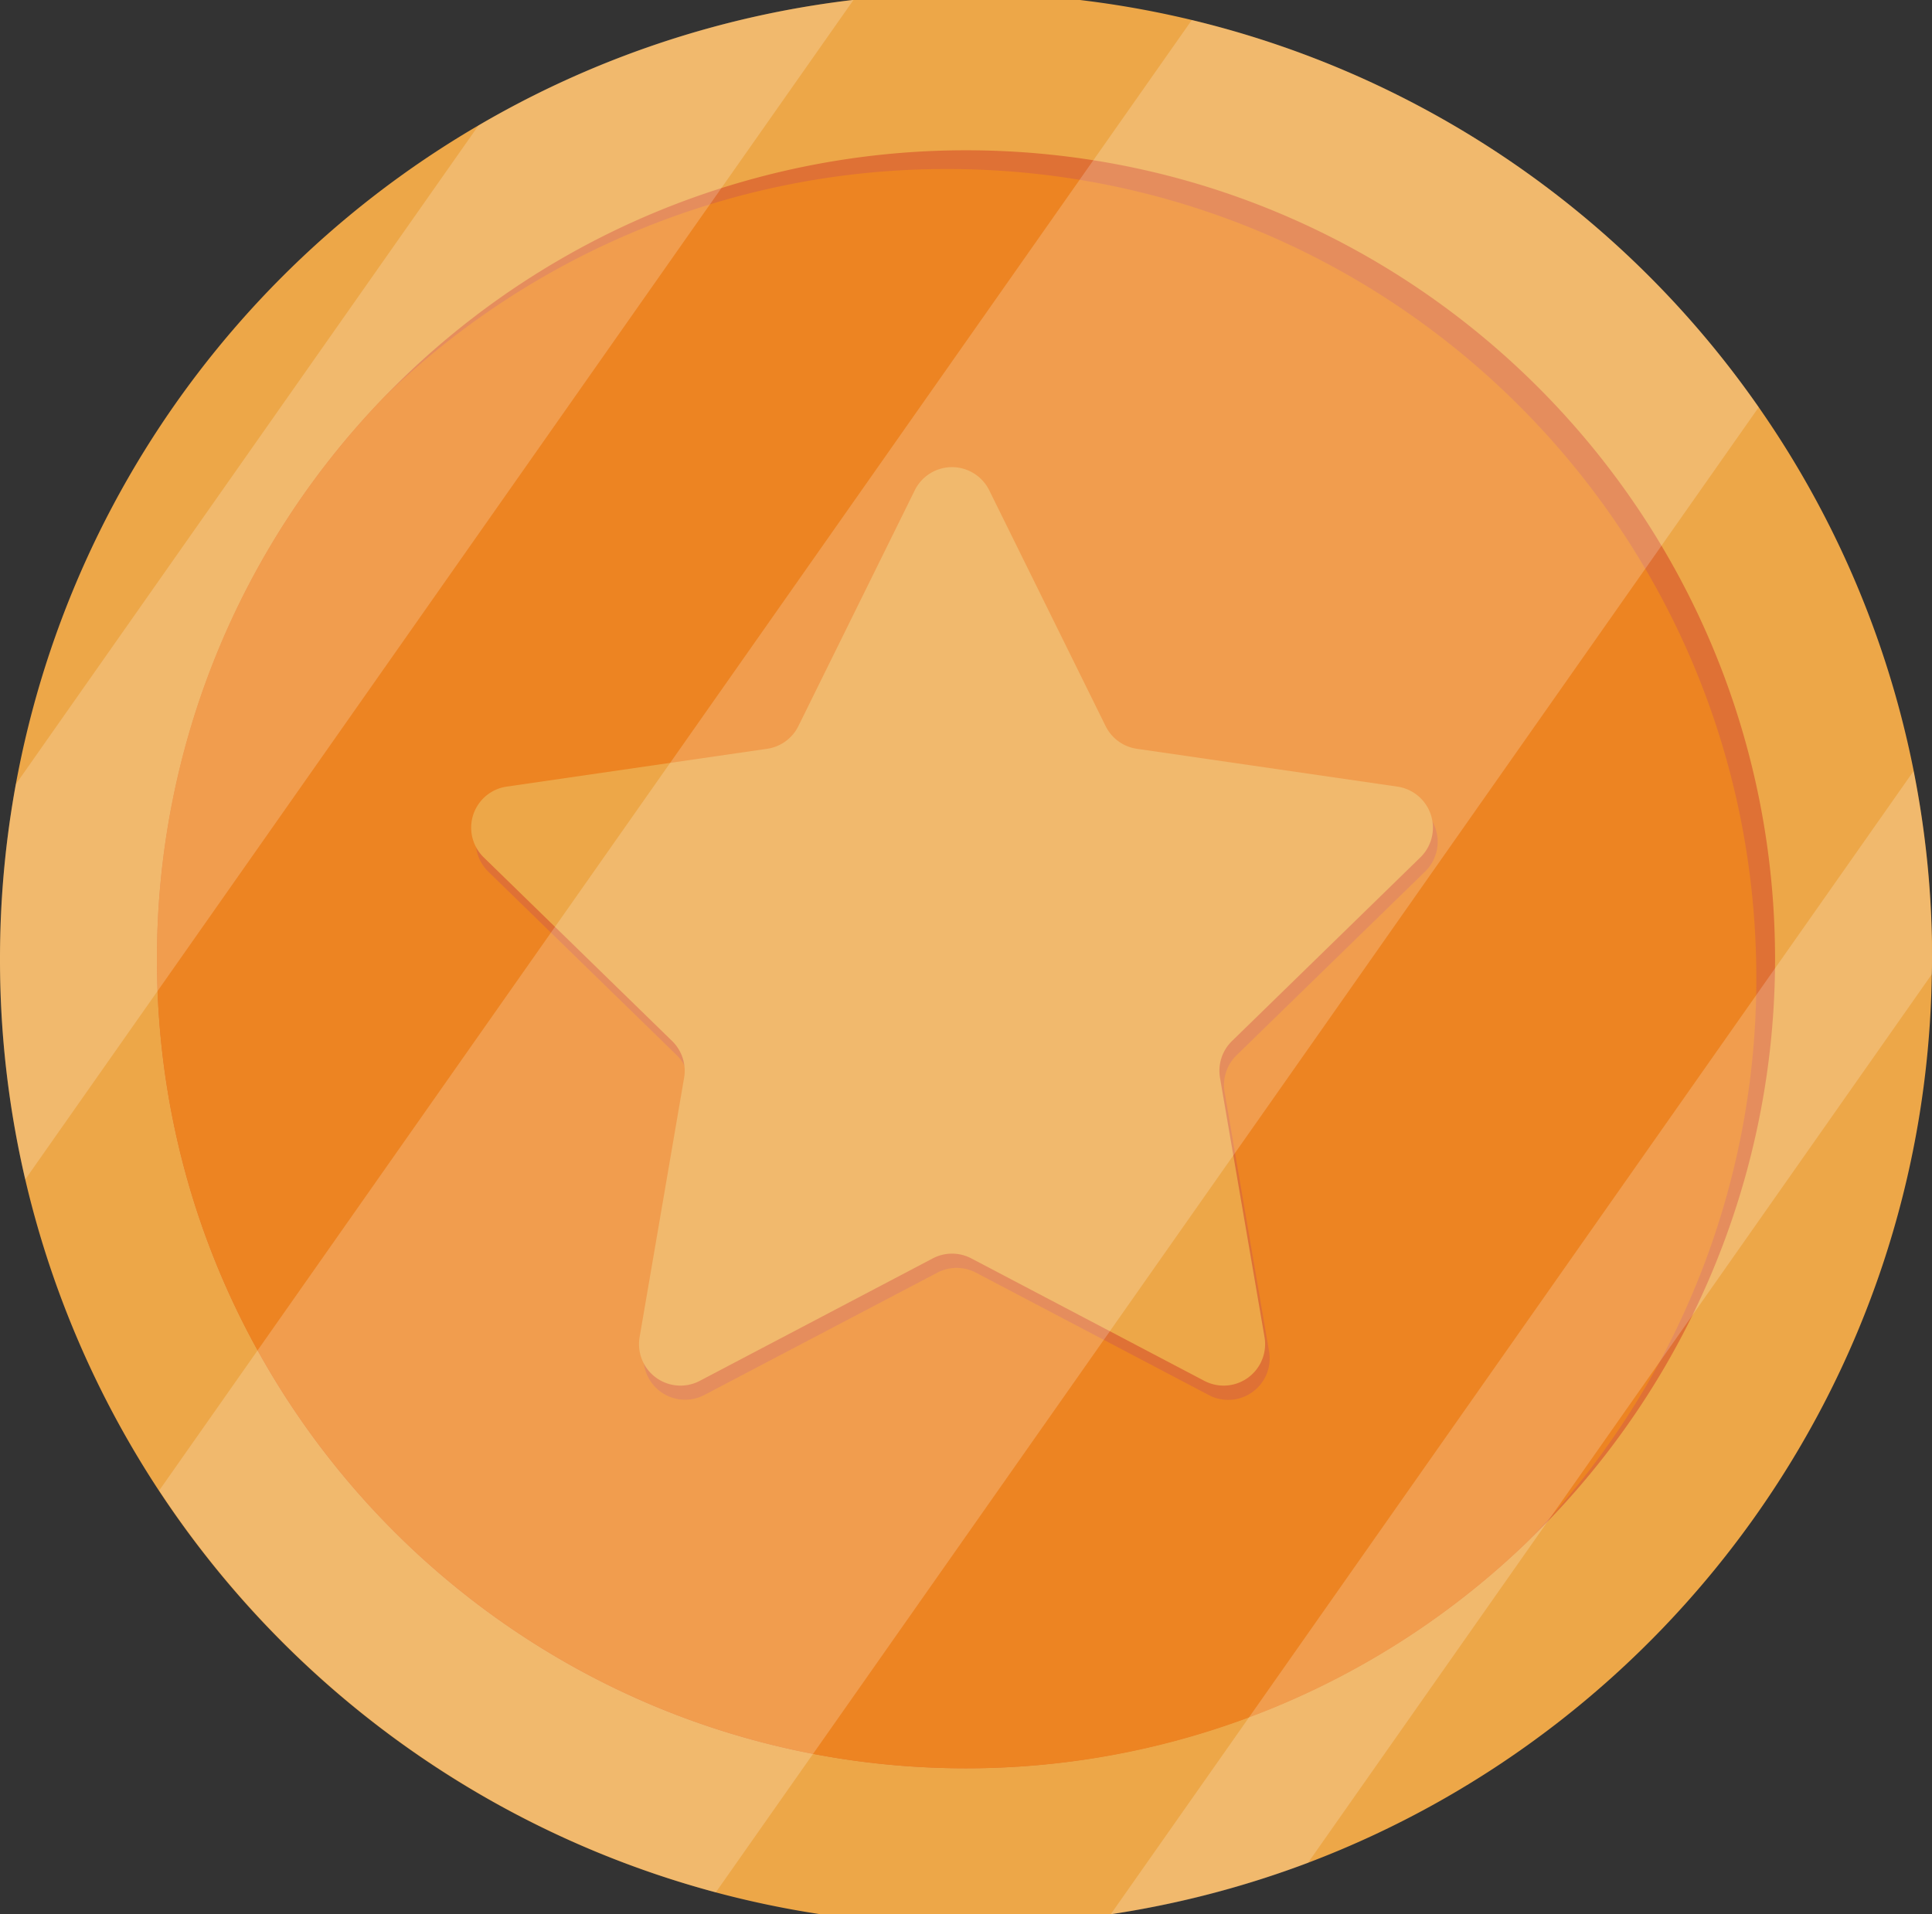
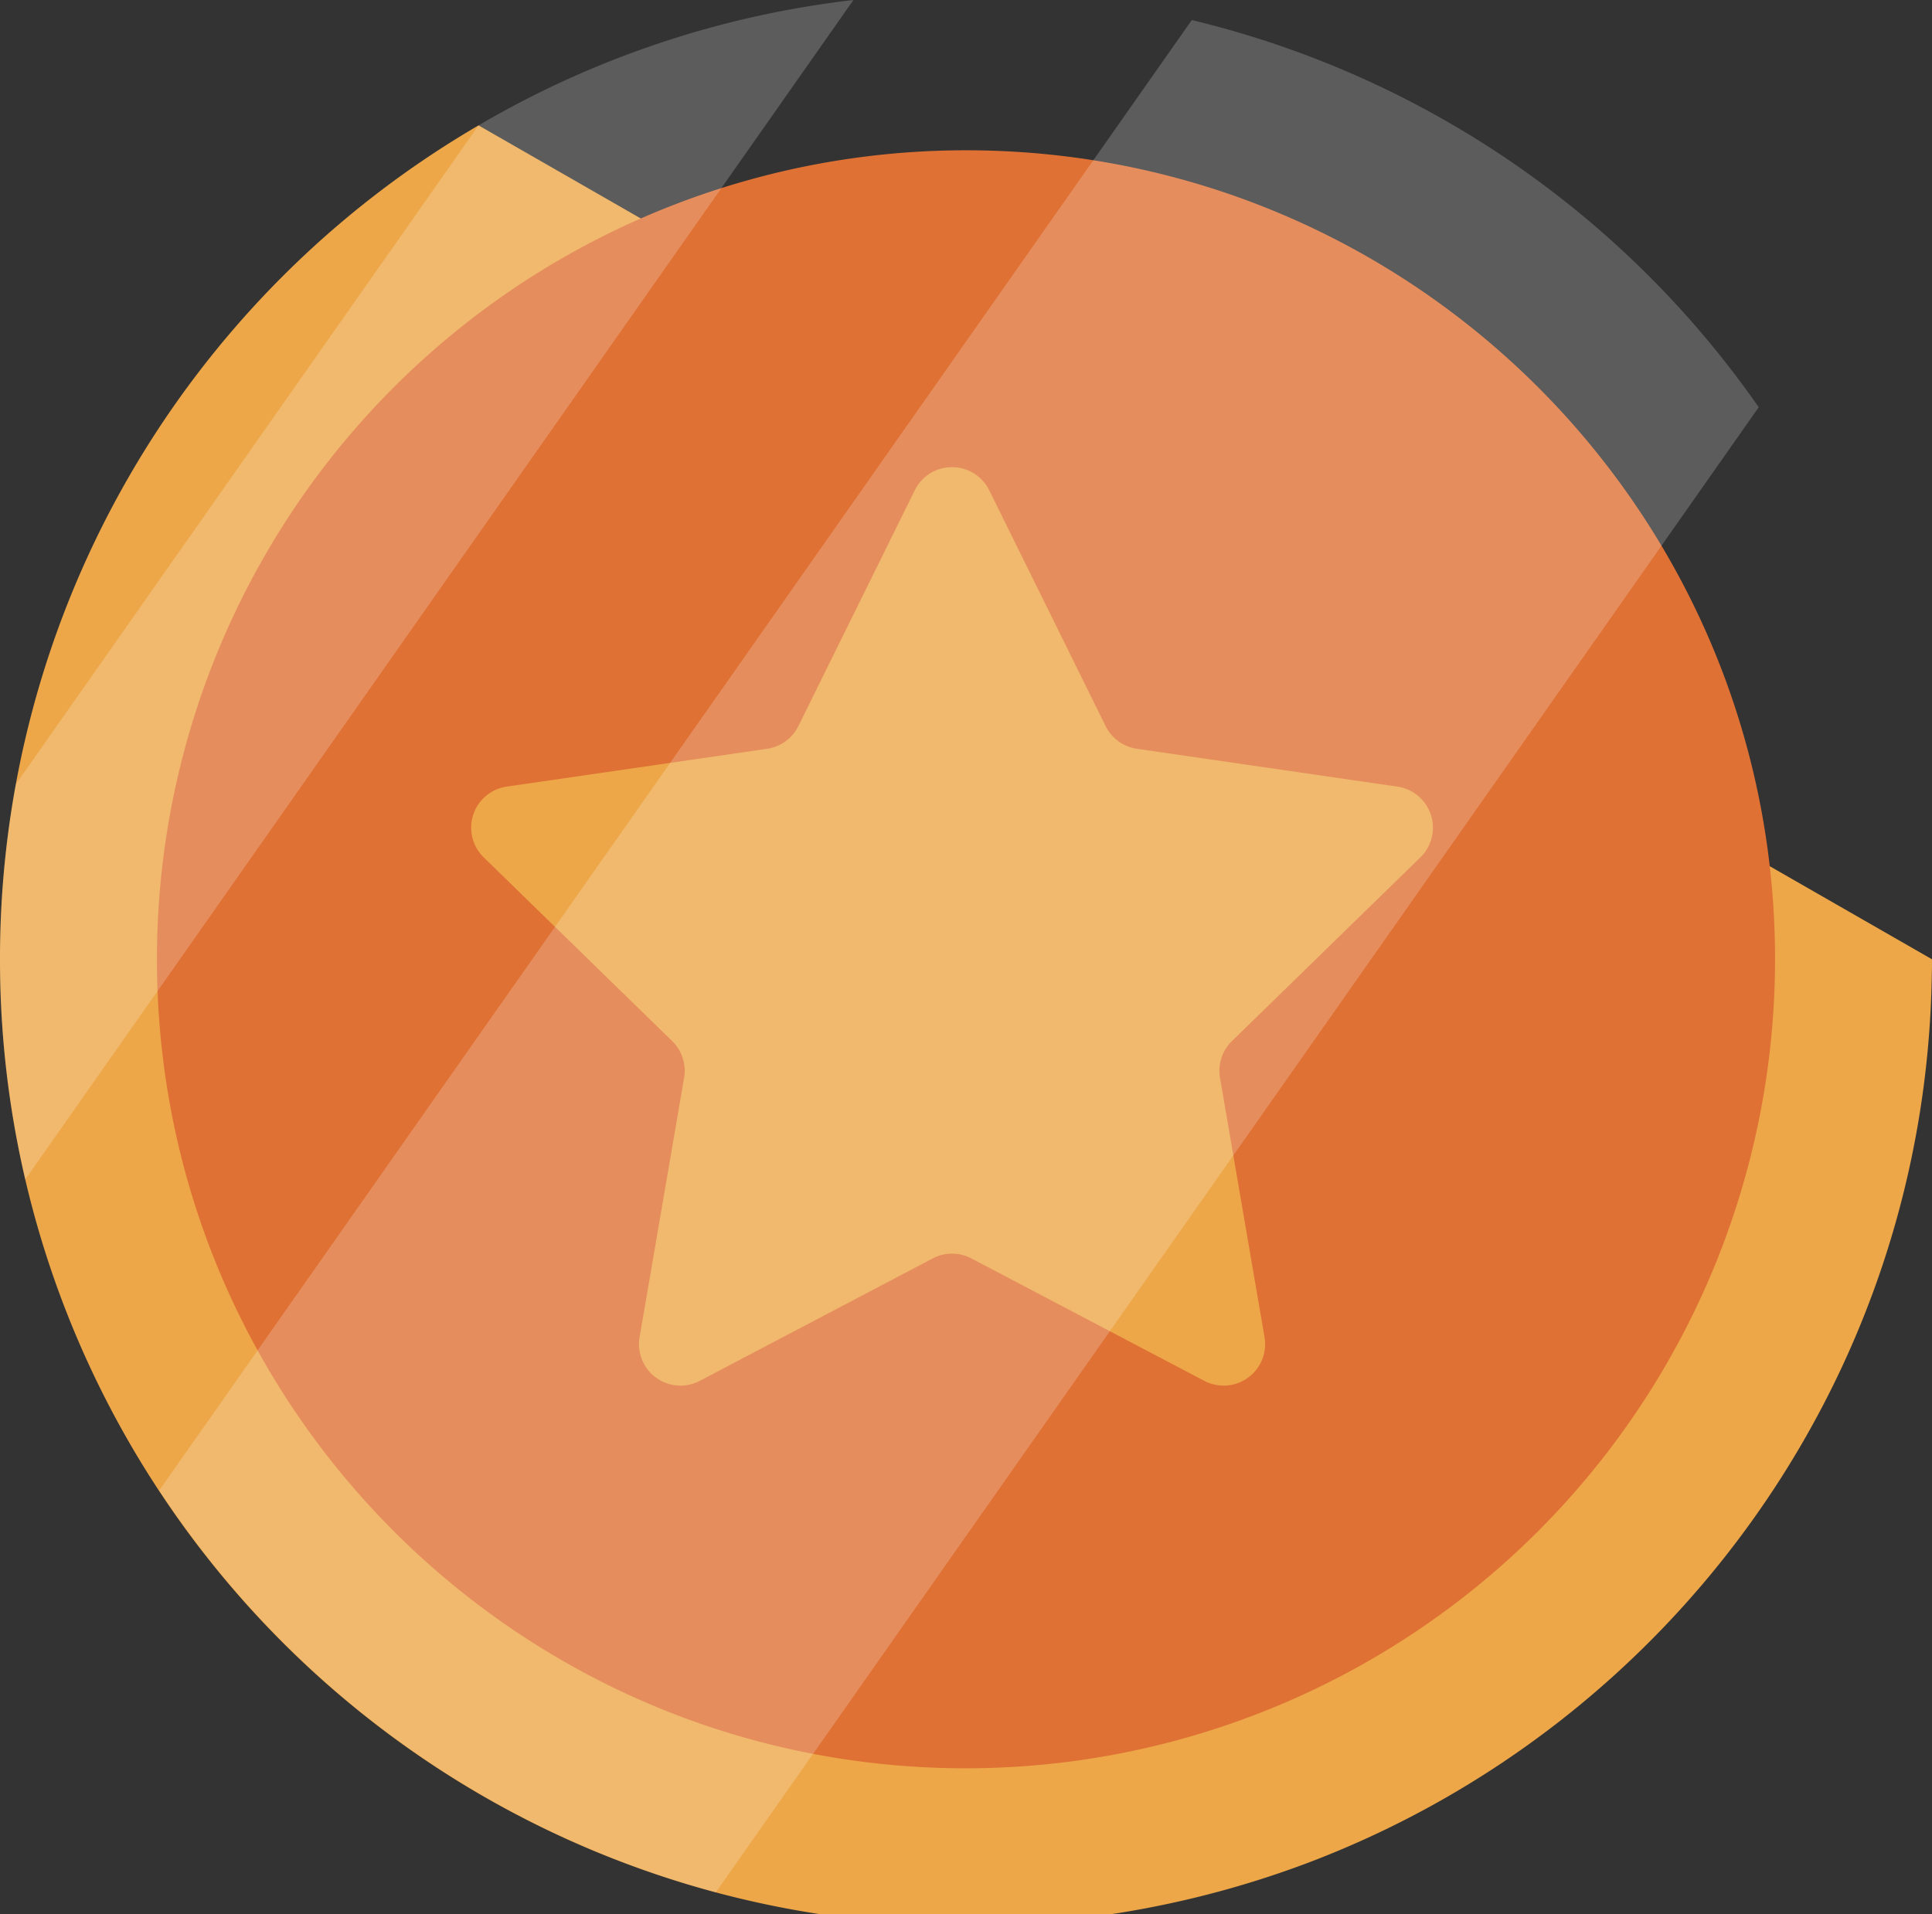
<svg xmlns="http://www.w3.org/2000/svg" id="Ńëîé_1" data-name="Ńëîé 1" viewBox="0 0 633.85 628.1">
  <rect x="0" y="0" width="633.85" height="628.1" fill="#333333" stroke="none" />
  <defs>
    <style>.cls-1{fill:#eda748;}.cls-2{fill:#df7135;}.cls-3{fill:#ed8422;}.cls-4{opacity:0.2;}.cls-5{fill:#fff;}</style>
  </defs>
-   <path class="cls-1" d="M633.85,314.76c0,1.66,0,3.29-.06,4.91-2,133.4-86.46,246.77-204.65,291.54a318.22,318.22,0,0,1-112.23,20.46A316.63,316.63,0,0,1,0,314.76,316.33,316.33,0,0,1,157,41.14a316.83,316.83,0,0,1,420,92.48,316,316,0,0,1,56.9,181.14Z" />
+   <path class="cls-1" d="M633.85,314.76c0,1.66,0,3.29-.06,4.91-2,133.4-86.46,246.77-204.65,291.54a318.22,318.22,0,0,1-112.23,20.46A316.63,316.63,0,0,1,0,314.76,316.33,316.33,0,0,1,157,41.14Z" />
  <path class="cls-2" d="M582.36,314.76A265.52,265.52,0,0,1,316.91,580.21c-146.58,0-265.42-118.87-265.42-265.45A265.4,265.4,0,0,1,316.91,49.31C463.52,49.31,582.36,168.15,582.36,314.76Z" />
-   <path class="cls-3" d="M576.21,320.9a264.39,264.39,0,0,1-74.72,184.59,264.35,264.35,0,0,1-184.58,74.72c-146.58,0-265.42-118.87-265.42-265.45a264.63,264.63,0,0,1,74.69-184.62A264.57,264.57,0,0,1,310.76,55.46C457.37,55.46,576.21,174.29,576.21,320.9Z" />
  <path class="cls-2" d="M326.06,165.44l38.21,77.43a13.62,13.62,0,0,0,10.25,7.44L460,262.73A13.61,13.61,0,0,1,467.51,286l-61.83,60.26a13.64,13.64,0,0,0-3.92,12.05l14.6,85.1a13.61,13.61,0,0,1-19.75,14.35l-76.42-40.18a13.64,13.64,0,0,0-12.67,0L231.1,457.71a13.62,13.62,0,0,1-19.76-14.35l14.6-85.1A13.61,13.61,0,0,0,222,346.21L160.2,286a13.61,13.61,0,0,1,7.54-23.22l85.44-12.42a13.6,13.6,0,0,0,10.25-7.44l38.21-77.43A13.62,13.62,0,0,1,326.06,165.44Z" />
  <path class="cls-1" d="M324.52,160.82l38.21,77.42A13.61,13.61,0,0,0,373,245.69l85.44,12.41A13.61,13.61,0,0,1,466,281.32l-61.82,60.27a13.63,13.63,0,0,0-3.92,12.05l14.6,85.09a13.61,13.61,0,0,1-19.75,14.35l-76.43-40.17a13.59,13.59,0,0,0-12.67,0l-76.42,40.17a13.61,13.61,0,0,1-19.75-14.35l14.6-85.09a13.63,13.63,0,0,0-3.92-12.05l-61.82-60.27a13.61,13.61,0,0,1,7.54-23.22l85.44-12.41a13.61,13.61,0,0,0,10.25-7.45l38.21-77.42A13.62,13.62,0,0,1,324.52,160.82Z" />
  <g class="cls-4">
    <path class="cls-5" d="M577,133.62,234.85,620.91A317,317,0,0,1,52.23,489.05L391,6.58A316.73,316.73,0,0,1,577,133.62Z" />
-     <path class="cls-5" d="M633.85,314.76c0,1.66,0,3.29-.06,4.91L429.14,611.21a311.87,311.87,0,0,1-64.73,16.89L627.8,253A315.5,315.5,0,0,1,633.85,314.76Z" />
    <path class="cls-5" d="M280,0,8.29,387a319.58,319.58,0,0,1-3.1-129.68L157,41.14A314.15,314.15,0,0,1,280,0Z" />
  </g>
</svg>